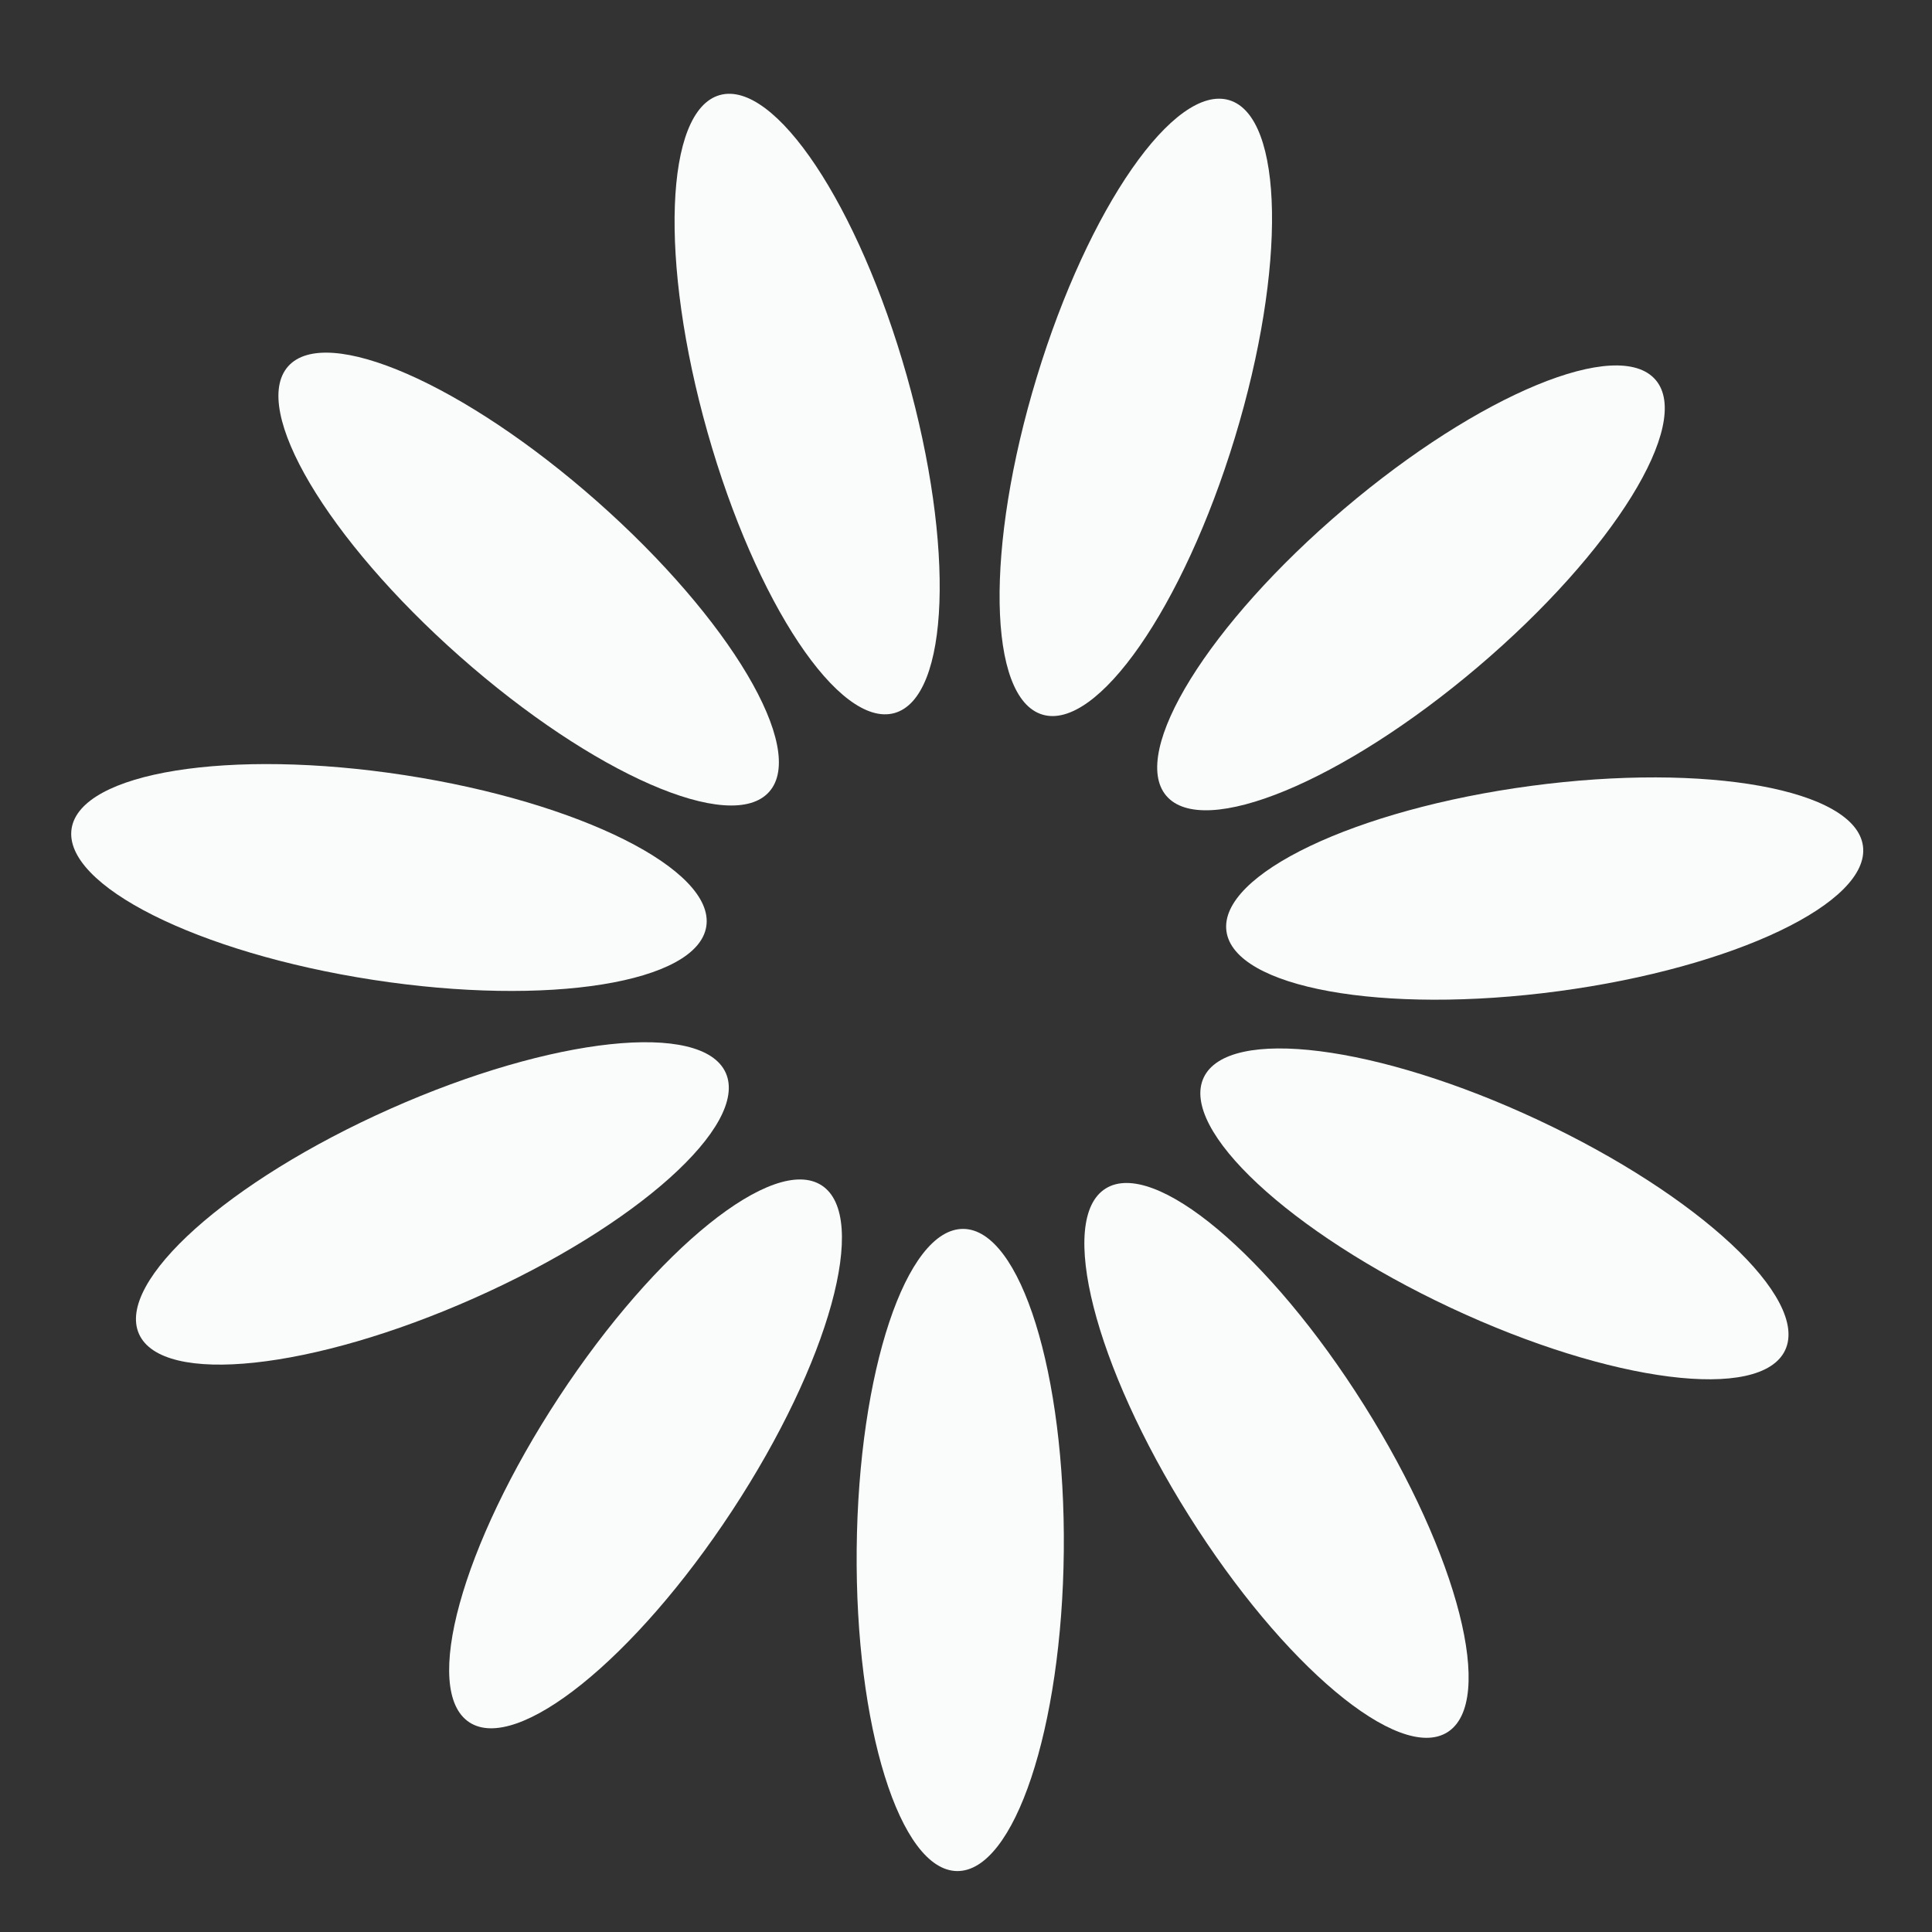
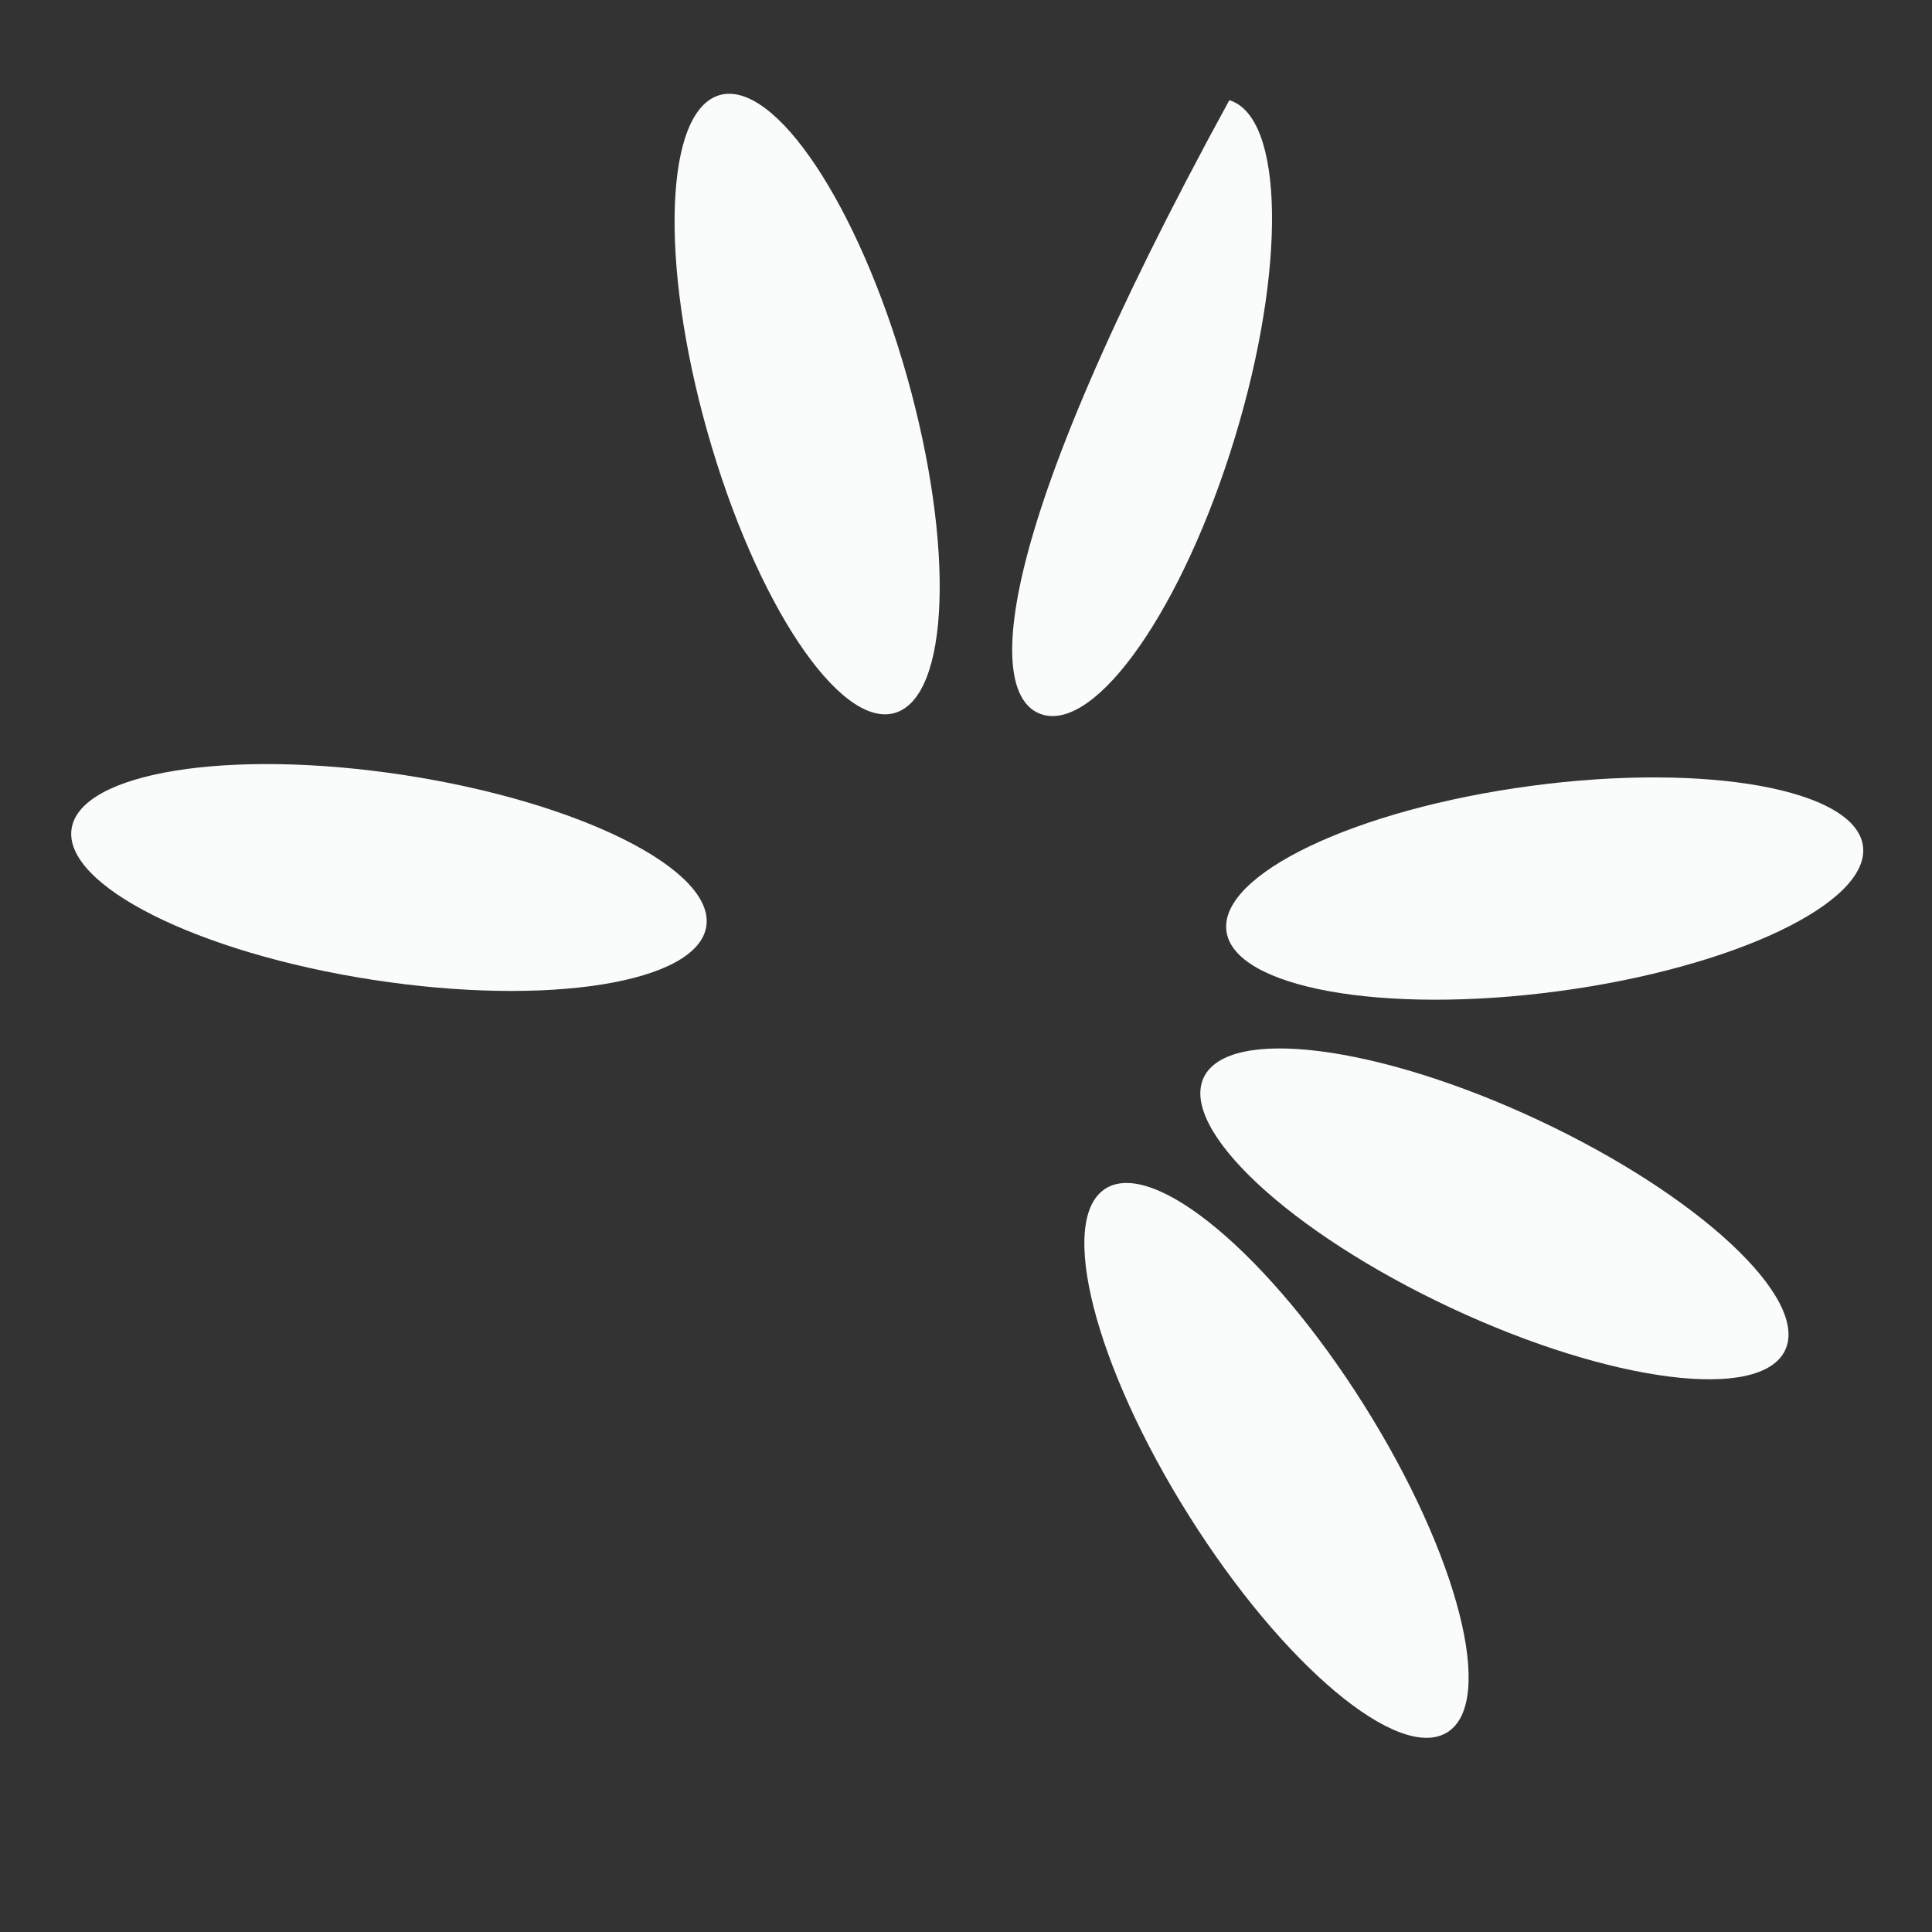
<svg xmlns="http://www.w3.org/2000/svg" width="50" height="50" viewBox="0 0 50 50" fill="none">
  <rect x="0" y="0" width="50" height="50" fill="#333333" stroke="none" />
-   <path d="M27.531 40.14C27.576 35.55 26.412 31.818 24.932 31.804C23.452 31.789 22.216 35.498 22.171 40.087C22.126 44.676 23.29 48.409 24.77 48.423C26.25 48.438 27.486 44.729 27.531 40.14Z" fill="#FAFCFC" />
-   <path d="M18.947 39.097C21.466 35.261 22.505 31.492 21.268 30.68C20.031 29.867 16.986 32.319 14.467 36.155C11.947 39.992 10.908 43.76 12.146 44.573C13.383 45.385 16.428 42.934 18.947 39.097Z" fill="#FAFCFC" />
-   <path d="M12.279 33.593C16.473 31.728 19.384 29.12 18.783 27.767C18.181 26.415 14.294 26.831 10.101 28.696C5.907 30.561 2.996 33.17 3.597 34.522C4.199 35.874 8.086 35.459 12.279 33.593Z" fill="#FAFCFC" />
  <path d="M18.279 23.974C18.505 22.511 15.01 20.759 10.474 20.061C5.938 19.363 2.078 19.983 1.853 21.446C1.628 22.909 5.122 24.661 9.658 25.359C14.194 26.057 18.054 25.437 18.279 23.974Z" fill="#FAFCFC" />
-   <path d="M19.908 20.49C20.888 19.381 18.895 16.018 15.456 12.979C12.017 9.939 8.435 8.374 7.455 9.483C6.475 10.593 8.468 13.956 11.907 16.995C15.346 20.034 18.928 21.599 19.908 20.49Z" fill="#FAFCFC" />
  <path d="M23.151 18.453C24.576 18.05 24.717 14.143 23.468 9.727C22.218 5.311 20.05 2.057 18.626 2.461C17.202 2.864 17.06 6.77 18.31 11.186C19.56 15.602 21.727 18.856 23.151 18.453Z" fill="#FAFCFC" />
-   <path d="M31.959 11.324C33.295 6.933 33.231 3.024 31.815 2.593C30.399 2.162 28.167 5.372 26.831 9.763C25.494 14.153 25.559 18.062 26.975 18.493C28.391 18.924 30.622 15.714 31.959 11.324Z" fill="#FAFCFC" />
-   <path d="M38.252 17.256C41.749 14.285 43.808 10.962 42.849 9.834C41.891 8.706 38.279 10.2 34.781 13.172C31.284 16.143 29.225 19.466 30.183 20.594C31.142 21.722 34.754 20.228 38.252 17.256Z" fill="#FAFCFC" />
+   <path d="M31.959 11.324C33.295 6.933 33.231 3.024 31.815 2.593C25.494 14.153 25.559 18.062 26.975 18.493C28.391 18.924 30.622 15.714 31.959 11.324Z" fill="#FAFCFC" />
  <path d="M40.332 25.652C44.881 25.043 48.41 23.361 48.213 21.894C48.017 20.427 44.17 19.731 39.621 20.339C35.072 20.948 31.544 22.631 31.74 24.098C31.936 25.565 35.783 26.261 40.332 25.652Z" fill="#FAFCFC" />
  <path d="M46.2 34.941C46.828 33.601 43.969 30.936 39.813 28.988C35.657 27.041 31.779 26.548 31.151 27.889C30.523 29.229 33.383 31.894 37.538 33.842C41.694 35.789 45.572 36.282 46.2 34.941Z" fill="#FAFCFC" />
  <path d="M37.459 44.83C38.712 44.042 37.747 40.254 35.304 36.368C32.861 32.483 29.865 29.972 28.612 30.76C27.359 31.548 28.324 35.336 30.767 39.221C33.21 43.107 36.206 45.618 37.459 44.83Z" fill="#FAFCFC" />
</svg>